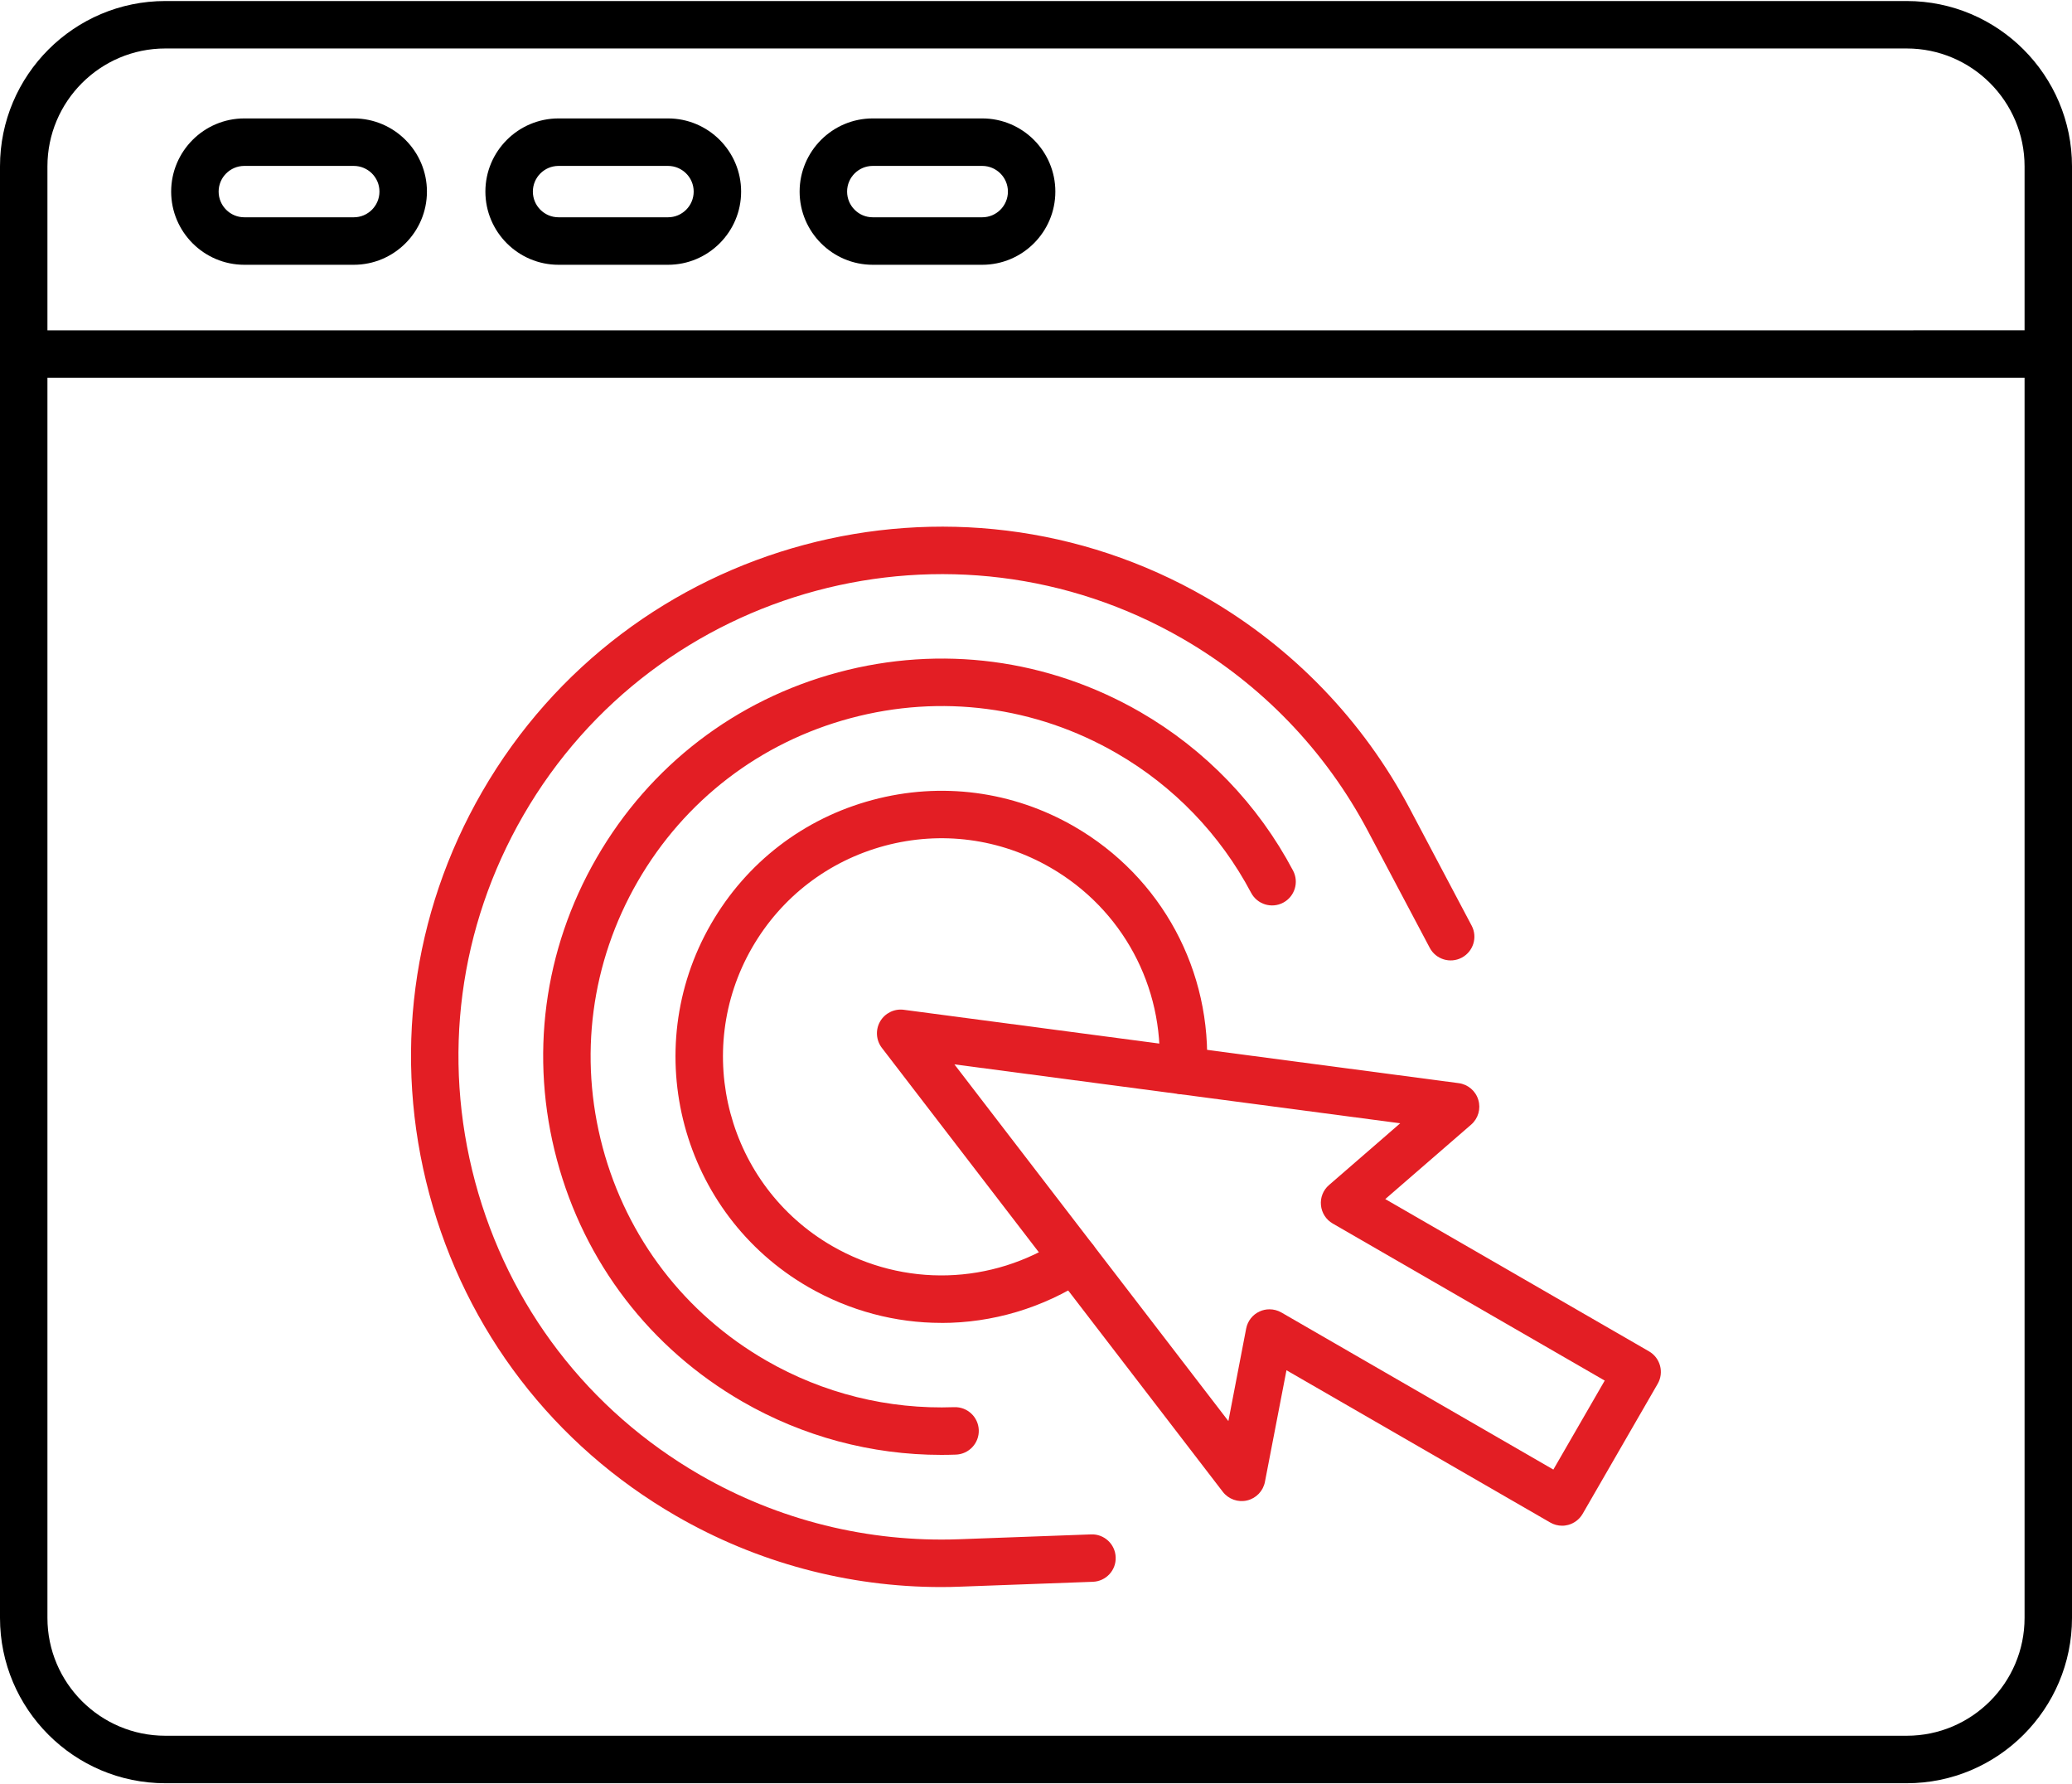
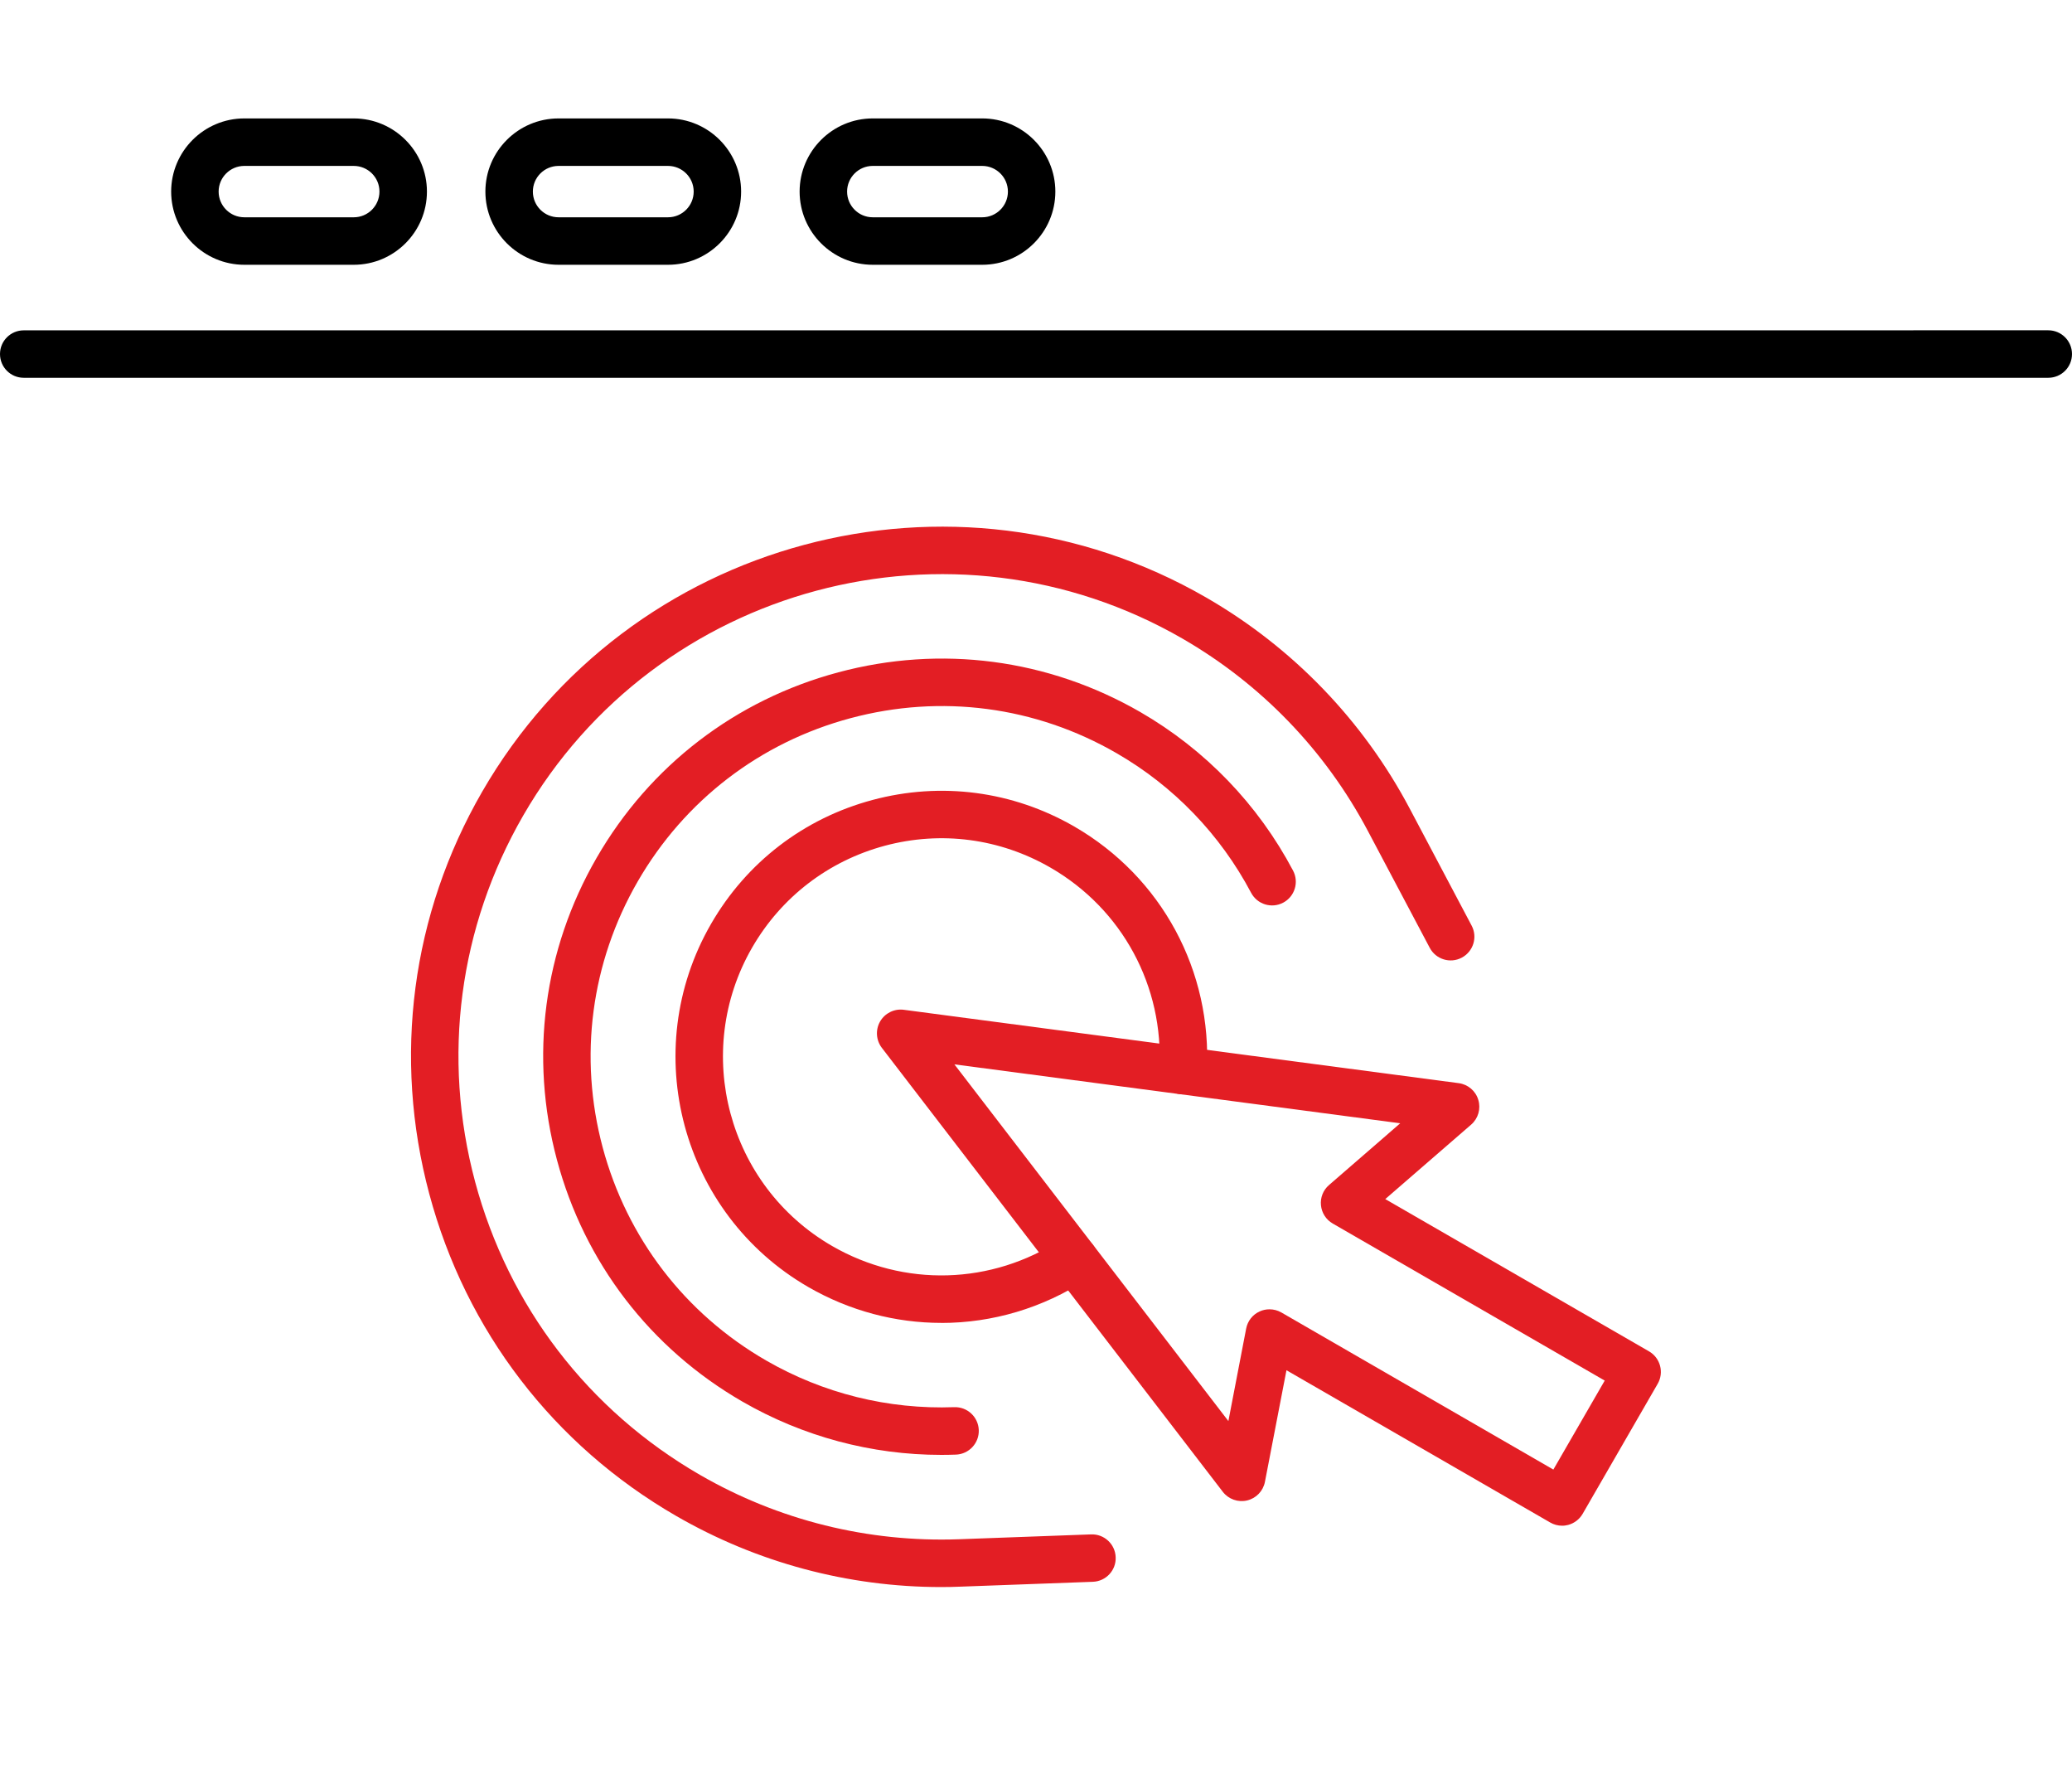
<svg xmlns="http://www.w3.org/2000/svg" xml:space="preserve" width="453px" height="390px" version="1.1" style="shape-rendering:geometricPrecision; text-rendering:geometricPrecision; image-rendering:optimizeQuality; fill-rule:evenodd; clip-rule:evenodd" viewBox="0 0 453 389.55">
  <defs>
    <style type="text/css">
   
    .fil0 {fill:black}
    .fil1 {fill:#E31E24}
   
  </style>
  </defs>
  <g id="Layer_x0020_1">
    <g id="_2887608916912">
-       <path id="_295962712" class="fil0" d="M36.14 10.37c-14.21,0 -25.77,11.56 -25.77,25.77l0 317.27c0,14.21 11.56,25.76 25.77,25.76l380.73 0c14.2,0 25.76,-11.55 25.76,-25.76l0 -317.27c0,-14.21 -11.56,-25.77 -25.77,-25.77l-380.72 0 0 0zm380.72 379.18l-380.72 0c-19.93,0 -36.14,-16.21 -36.14,-36.14l0 -317.27c0,-19.93 16.21,-36.14 36.14,-36.14l380.73 0c19.92,0 36.13,16.21 36.13,36.14l0 317.27c0,19.93 -16.21,36.14 -36.13,36.14l-0.01 0z" />
      <path id="_295963168" class="fil0" d="M447.82 82.35l-442.63 0c-2.87,0 -5.19,-2.32 -5.19,-5.19 0,-2.86 2.32,-5.18 5.19,-5.18l442.63 -0.01c2.86,0 5.18,2.33 5.18,5.19 0,2.87 -2.32,5.19 -5.19,5.19l0.01 0z" />
      <path id="_295963360" class="fil0" d="M53.42 36.04c-3.1,0 -5.62,2.52 -5.62,5.61 0,3.1 2.52,5.62 5.62,5.62l23.93 0c3.09,0 5.61,-2.52 5.61,-5.62 0.01,-3.09 -2.52,-5.61 -5.62,-5.61l-23.92 0zm23.92 21.61l-23.92 0c-8.82,0 -16,-7.18 -16,-16 0.01,-8.81 7.17,-15.99 16,-15.99l23.92 0c8.82,0 16,7.18 16,15.99 0,8.82 -7.18,16 -16,16z" />
      <path id="_295962952" class="fil0" d="M122.12 36.04c-3.11,0 -5.62,2.52 -5.62,5.61 0,3.1 2.51,5.62 5.62,5.62l23.92 0c3.1,0 5.62,-2.52 5.62,-5.62 0,-3.09 -2.52,-5.61 -5.62,-5.61l-23.92 0zm23.92 21.61l-23.92 0c-8.83,0 -16,-7.18 -16,-16 0,-8.81 7.17,-15.99 16,-15.99l23.92 0c8.82,0 15.99,7.18 15.99,15.99 0.01,8.82 -7.17,16 -15.99,16z" />
      <path id="_295963264" class="fil0" d="M190.81 36.04c-3.1,0 -5.61,2.52 -5.61,5.61 0,3.1 2.51,5.62 5.61,5.62l23.93 0c3.1,0 5.62,-2.52 5.62,-5.62 0,-3.09 -2.52,-5.61 -5.62,-5.61l-23.93 0zm23.93 21.61l-23.93 0c-8.82,0 -15.99,-7.18 -15.99,-16 0.01,-8.81 7.17,-15.99 15.99,-15.99l23.93 0c8.82,0 15.99,7.18 15.99,15.99 0,8.82 -7.17,16 -15.99,16z" />
      <path id="_295963288" class="fil1" d="M277.55 285.96c0.89,0 1.79,0.23 2.59,0.69l59.47 34.34 11.23 -19.45 -59.47 -34.33c-1.46,-0.84 -2.41,-2.33 -2.57,-4 -0.17,-1.67 0.49,-3.32 1.76,-4.41l15.57 -13.5 -97.47 -12.88 59.9 77.97 3.89 -20.23c0.32,-1.65 1.41,-3.04 2.94,-3.73 0.68,-0.32 1.42,-0.47 2.16,-0.47zm63.96 47.3c-0.9,0 -1.8,-0.24 -2.59,-0.7l-57.66 -33.28 -4.71 24.4c-0.39,2 -1.91,3.59 -3.9,4.06 -1.98,0.47 -4.06,-0.27 -5.31,-1.89l-74.55 -97.05c-1.27,-1.67 -1.42,-3.94 -0.37,-5.76 1.05,-1.81 3.09,-2.82 5.16,-2.55l121.34 16.04c2.03,0.27 3.7,1.7 4.28,3.65 0.59,1.96 -0.02,4.07 -1.56,5.41l-18.78 16.28 57.66 33.28c2.48,1.44 3.33,4.61 1.9,7.09l-16.41 28.43c-0.69,1.19 -1.83,2.06 -3.16,2.42 -0.44,0.11 -0.89,0.18 -1.34,0.17l0 0z" />
      <path id="_295963432" class="fil1" d="M205.77 346.67c-20.32,0 -40.27,-5.34 -57.93,-15.54 -26.8,-15.47 -45.97,-40.46 -53.98,-70.37 -8.01,-29.91 -3.91,-61.14 11.56,-87.94 31.96,-55.35 102.98,-74.38 158.32,-42.42 18.9,10.91 34.29,26.87 44.49,46.16l13.51 25.53c1.35,2.53 0.37,5.67 -2.16,7.01 -2.52,1.34 -5.67,0.37 -7,-2.16l-13.52 -25.53c-9.29,-17.56 -23.3,-32.09 -40.5,-42.03 -50.39,-29.09 -115.06,-11.76 -144.15,38.62 -14.09,24.41 -17.83,52.84 -10.54,80.07 7.31,27.24 24.76,49.99 49.16,64.08 17.21,9.94 36.78,14.79 56.65,14.07l28.87 -1.06c2.85,-0.11 5.27,2.12 5.37,4.99 0.12,2.86 -2.12,5.26 -4.98,5.37l-28.87 1.06c-1.43,0.06 -2.87,0.09 -4.3,0.09l0 0z" />
      <path id="_295962664" class="fil1" d="M205.78 317.78c-15.26,0 -30.23,-4.01 -43.49,-11.66 -20.13,-11.62 -34.52,-30.38 -40.53,-52.84 -6.02,-22.45 -2.94,-45.9 8.69,-66.02 11.61,-20.12 30.37,-34.52 52.83,-40.53 22.45,-6.02 45.89,-2.93 66.02,8.68 14.19,8.2 25.74,20.18 33.4,34.66 1.34,2.53 0.37,5.67 -2.16,7.01 -2.53,1.34 -5.67,0.37 -7.01,-2.16 -6.75,-12.75 -16.92,-23.31 -29.42,-30.52 -17.73,-10.24 -38.37,-12.95 -58.15,-7.65 -19.77,5.29 -36.3,17.97 -46.54,35.7 -10.22,17.72 -12.95,38.37 -7.65,58.15 5.31,19.77 17.98,36.3 35.7,46.53 12.5,7.22 26.74,10.75 41.15,10.22 2.86,-0.1 5.26,2.13 5.37,4.99 0.11,2.86 -2.13,5.27 -4.99,5.38 -1.08,0.04 -2.15,0.06 -3.22,0.06l0 0z" />
      <path id="_295962472" class="fil1" d="M205.81 288.93c-9.99,0 -20.01,-2.6 -29.08,-7.83 -27.75,-16.02 -37.3,-51.64 -21.27,-79.39 7.76,-13.45 20.3,-23.07 35.29,-27.08 15,-4.02 30.66,-1.96 44.11,5.8 19.12,11.04 30.22,31.6 28.97,53.66 -0.17,2.86 -2.62,5.04 -5.47,4.88 -2.86,-0.16 -5.05,-2.61 -4.89,-5.47 1.03,-18.12 -8.1,-35.02 -23.8,-44.08 -11.05,-6.38 -23.92,-8.08 -36.24,-4.78 -12.31,3.31 -22.61,11.21 -28.99,22.25 -13.15,22.8 -5.32,52.06 17.48,65.23 15.7,9.06 34.9,8.52 50.08,-1.43 2.4,-1.57 5.61,-0.9 7.18,1.49 1.58,2.4 0.9,5.61 -1.5,7.18 -9.71,6.37 -20.78,9.58 -31.87,9.58l0 -0.01z" />
    </g>
  </g>
</svg>